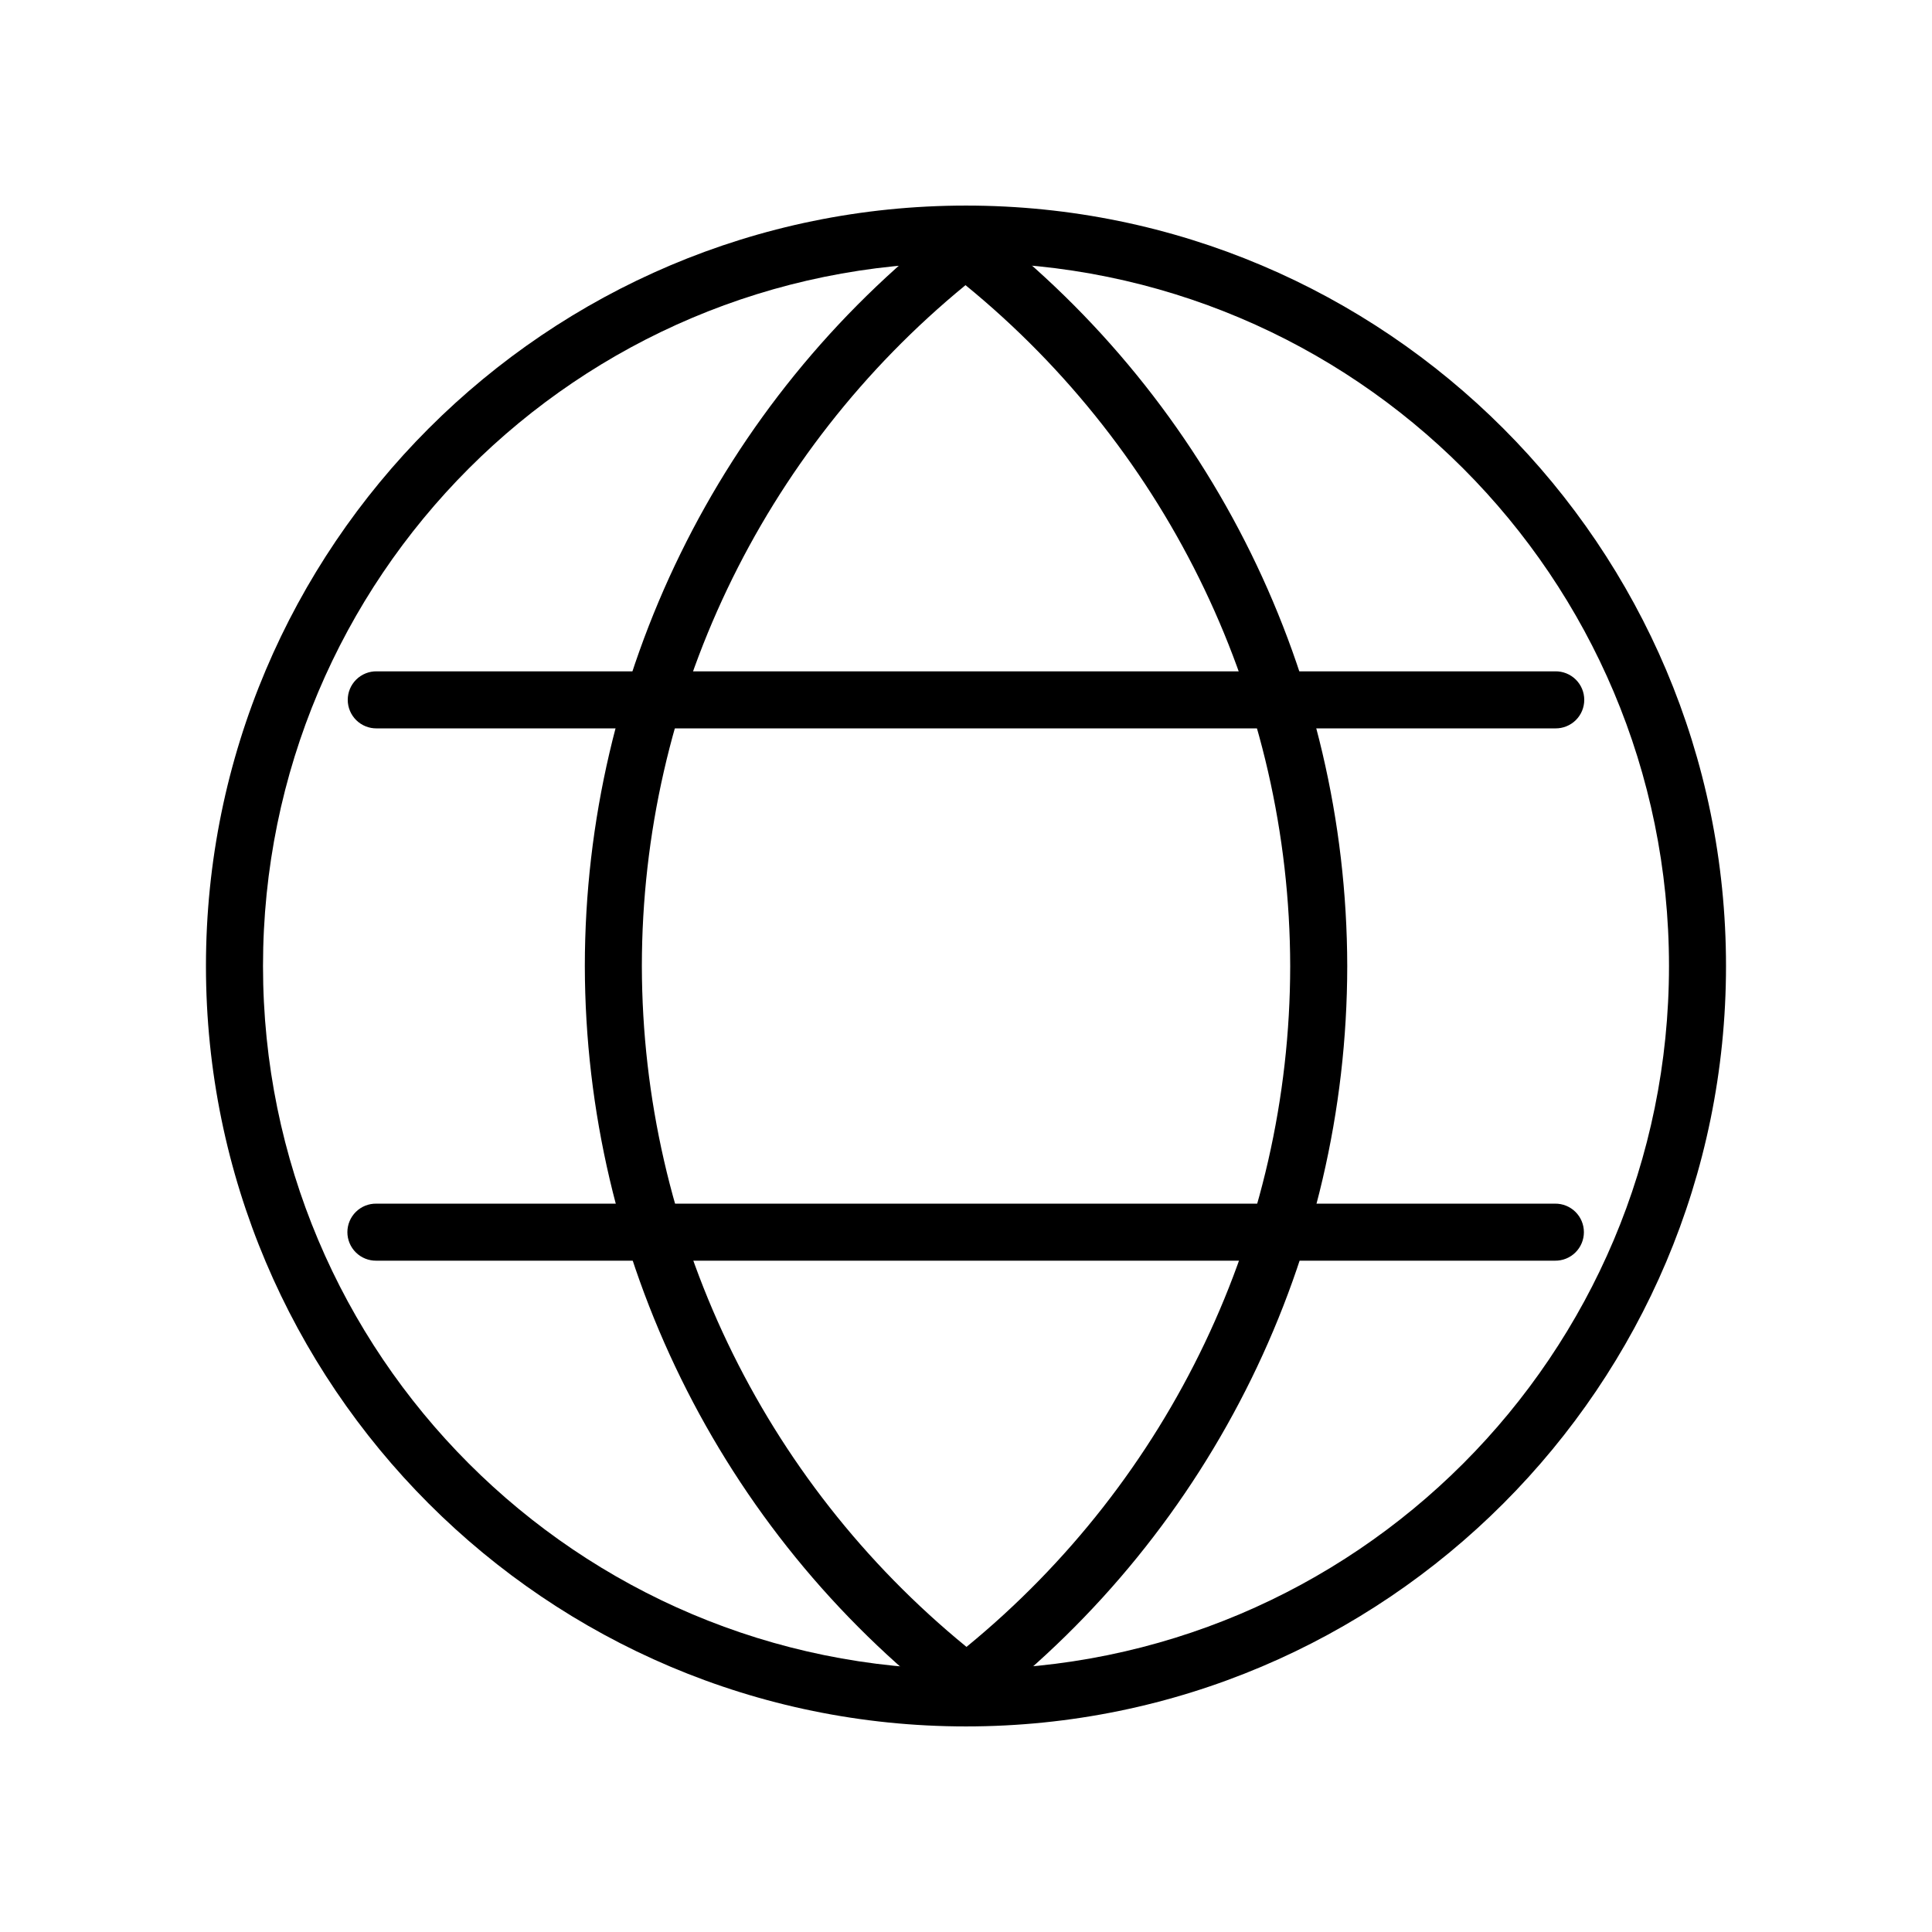
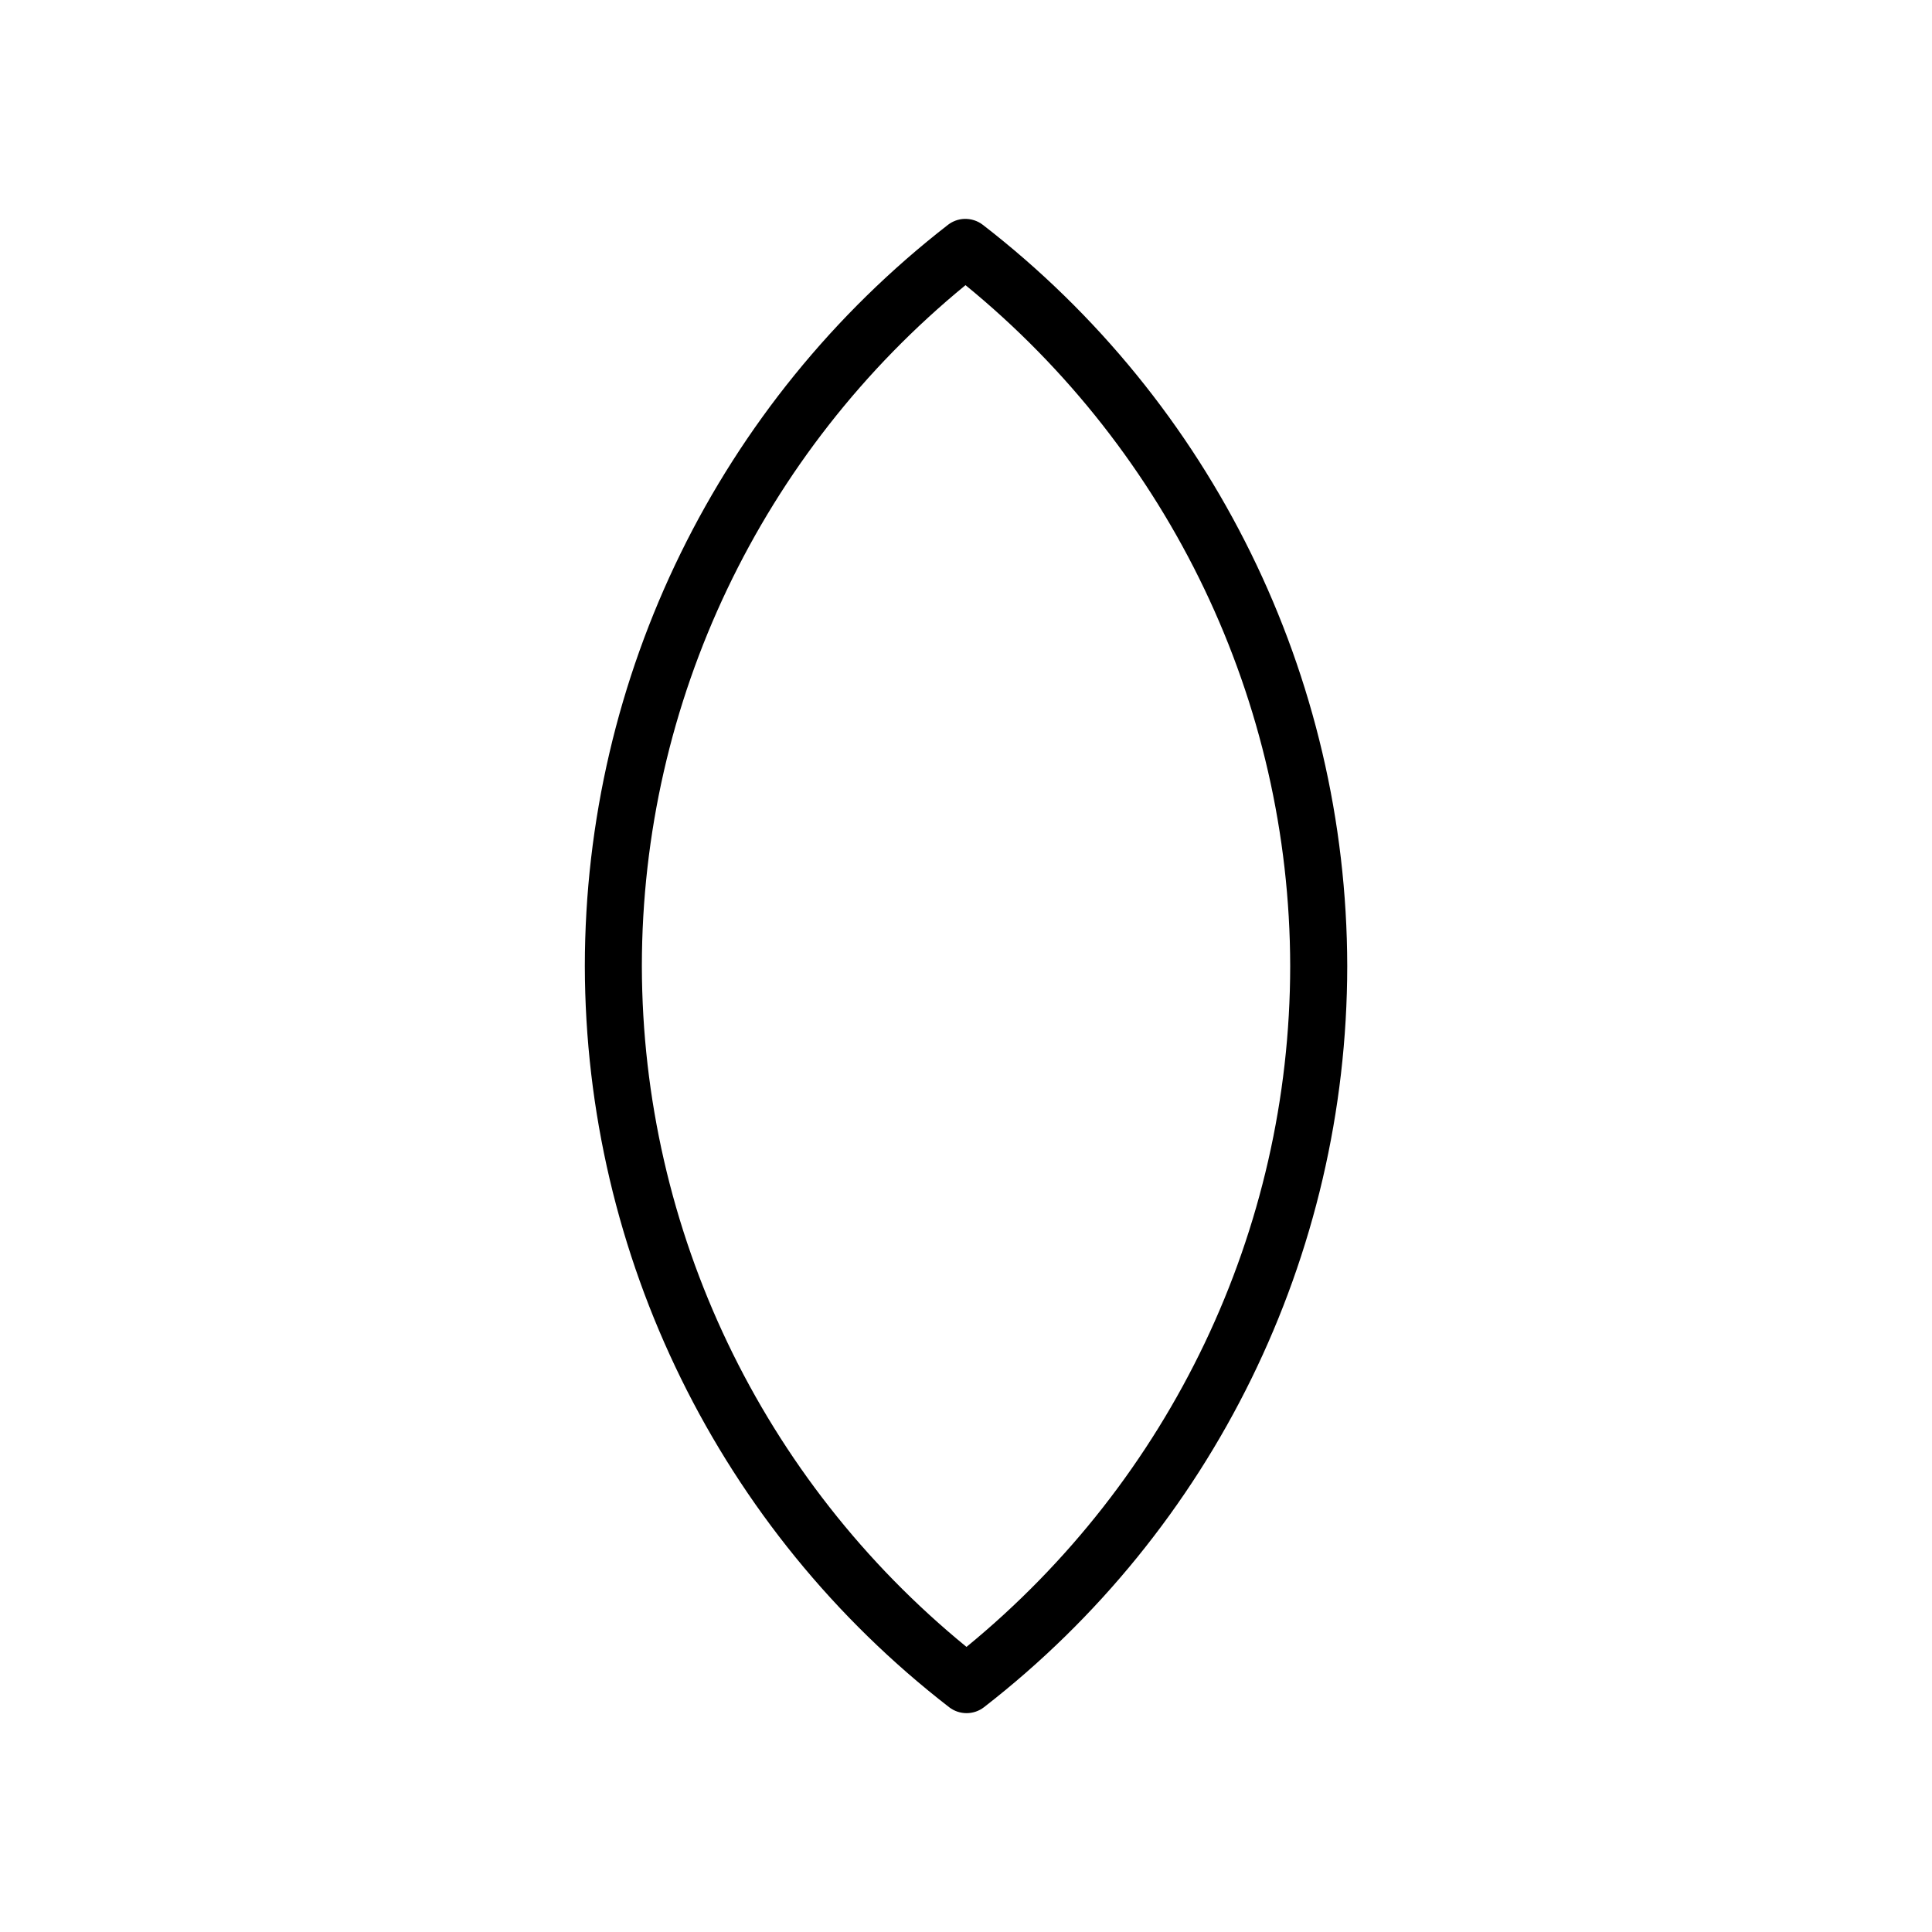
<svg xmlns="http://www.w3.org/2000/svg" fill="#000000" width="800px" height="800px" version="1.1" viewBox="144 144 512 512">
  <g fill-rule="evenodd">
-     <path d="m400 198.48c-111.15 0-201.42 90.316-201.42 201.52s90.266 201.52 201.42 201.52c111.15 0 201.41-90.316 201.41-201.52s-90.266-201.52-201.41-201.52zm0 15.113c102.98 0 186.3 83.367 186.3 186.41s-83.324 186.41-186.3 186.41c-102.98 0-186.3-83.363-186.3-186.41s83.324-186.41 186.3-186.41z" />
-     <path d="m243.82 321.91c-2.023-0.027-3.973 0.758-5.41 2.176-1.441 1.422-2.254 3.359-2.254 5.383 0 2.023 0.812 3.961 2.254 5.383 1.438 1.418 3.387 2.203 5.41 2.176h312.36c2.023 0.027 3.973-0.758 5.414-2.176 1.441-1.422 2.25-3.359 2.25-5.383 0-2.023-0.809-3.961-2.25-5.383-1.441-1.418-3.391-2.203-5.414-2.176z" />
-     <path d="m243.73 462.98c-2.023-0.031-3.973 0.754-5.414 2.172-1.441 1.422-2.254 3.359-2.254 5.383s0.812 3.961 2.254 5.383c1.441 1.422 3.391 2.203 5.414 2.176h312.36-0.004c2.023 0.027 3.973-0.754 5.414-2.176 1.441-1.422 2.25-3.359 2.25-5.383s-0.809-3.961-2.25-5.383c-1.441-1.418-3.391-2.203-5.414-2.172z" />
    <path d="m399.54 202.01c-1.566 0.062-3.078 0.613-4.32 1.574-60.664 47.086-96.191 119.6-96.234 196.42v0.008c0.117 76.871 35.758 149.38 96.539 196.41 2.727 2.109 6.527 2.109 9.25 0 60.672-47.082 96.211-119.59 96.258-196.41v-0.012c-0.121-76.875-35.777-149.39-96.562-196.41-1.406-1.09-3.152-1.645-4.93-1.574zm0.324 17.555c54.148 44.219 85.941 110.29 86.051 180.45-0.047 70.105-31.738 136.16-85.785 180.43-54.141-44.219-85.922-110.29-86.031-180.43v-0.012c0.043-70.105 31.723-136.15 85.766-180.43z" />
  </g>
</svg>